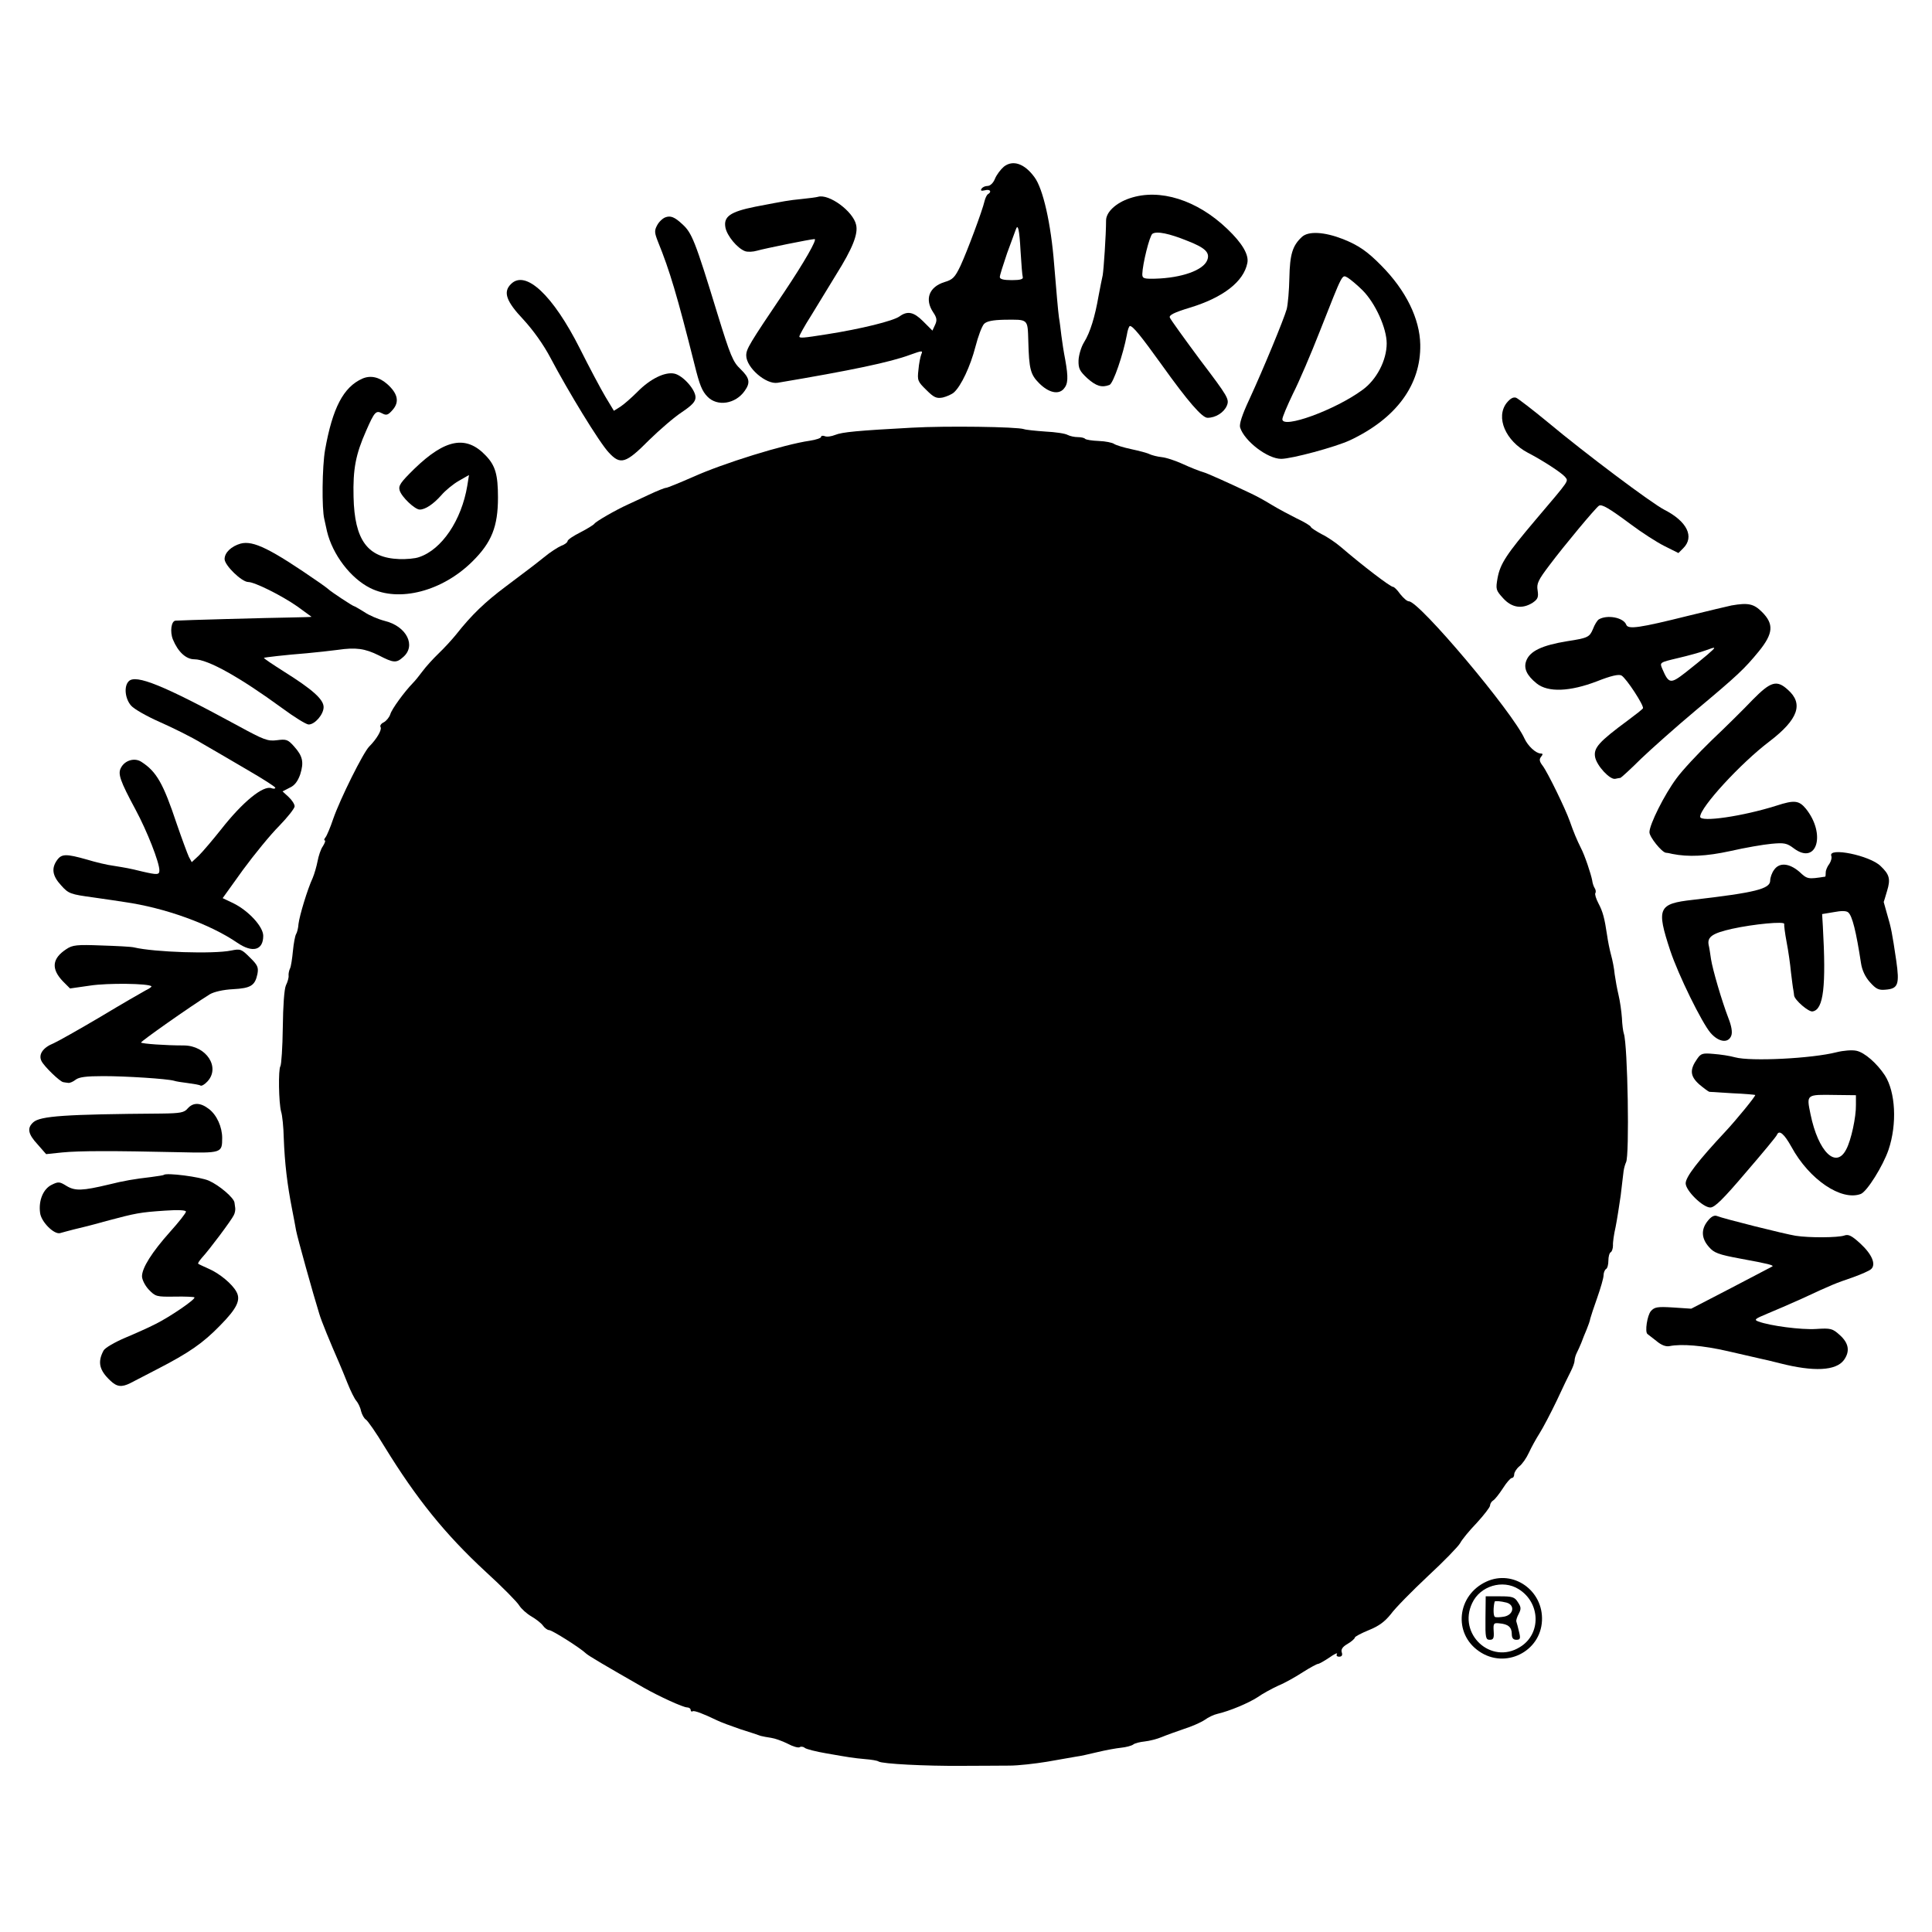
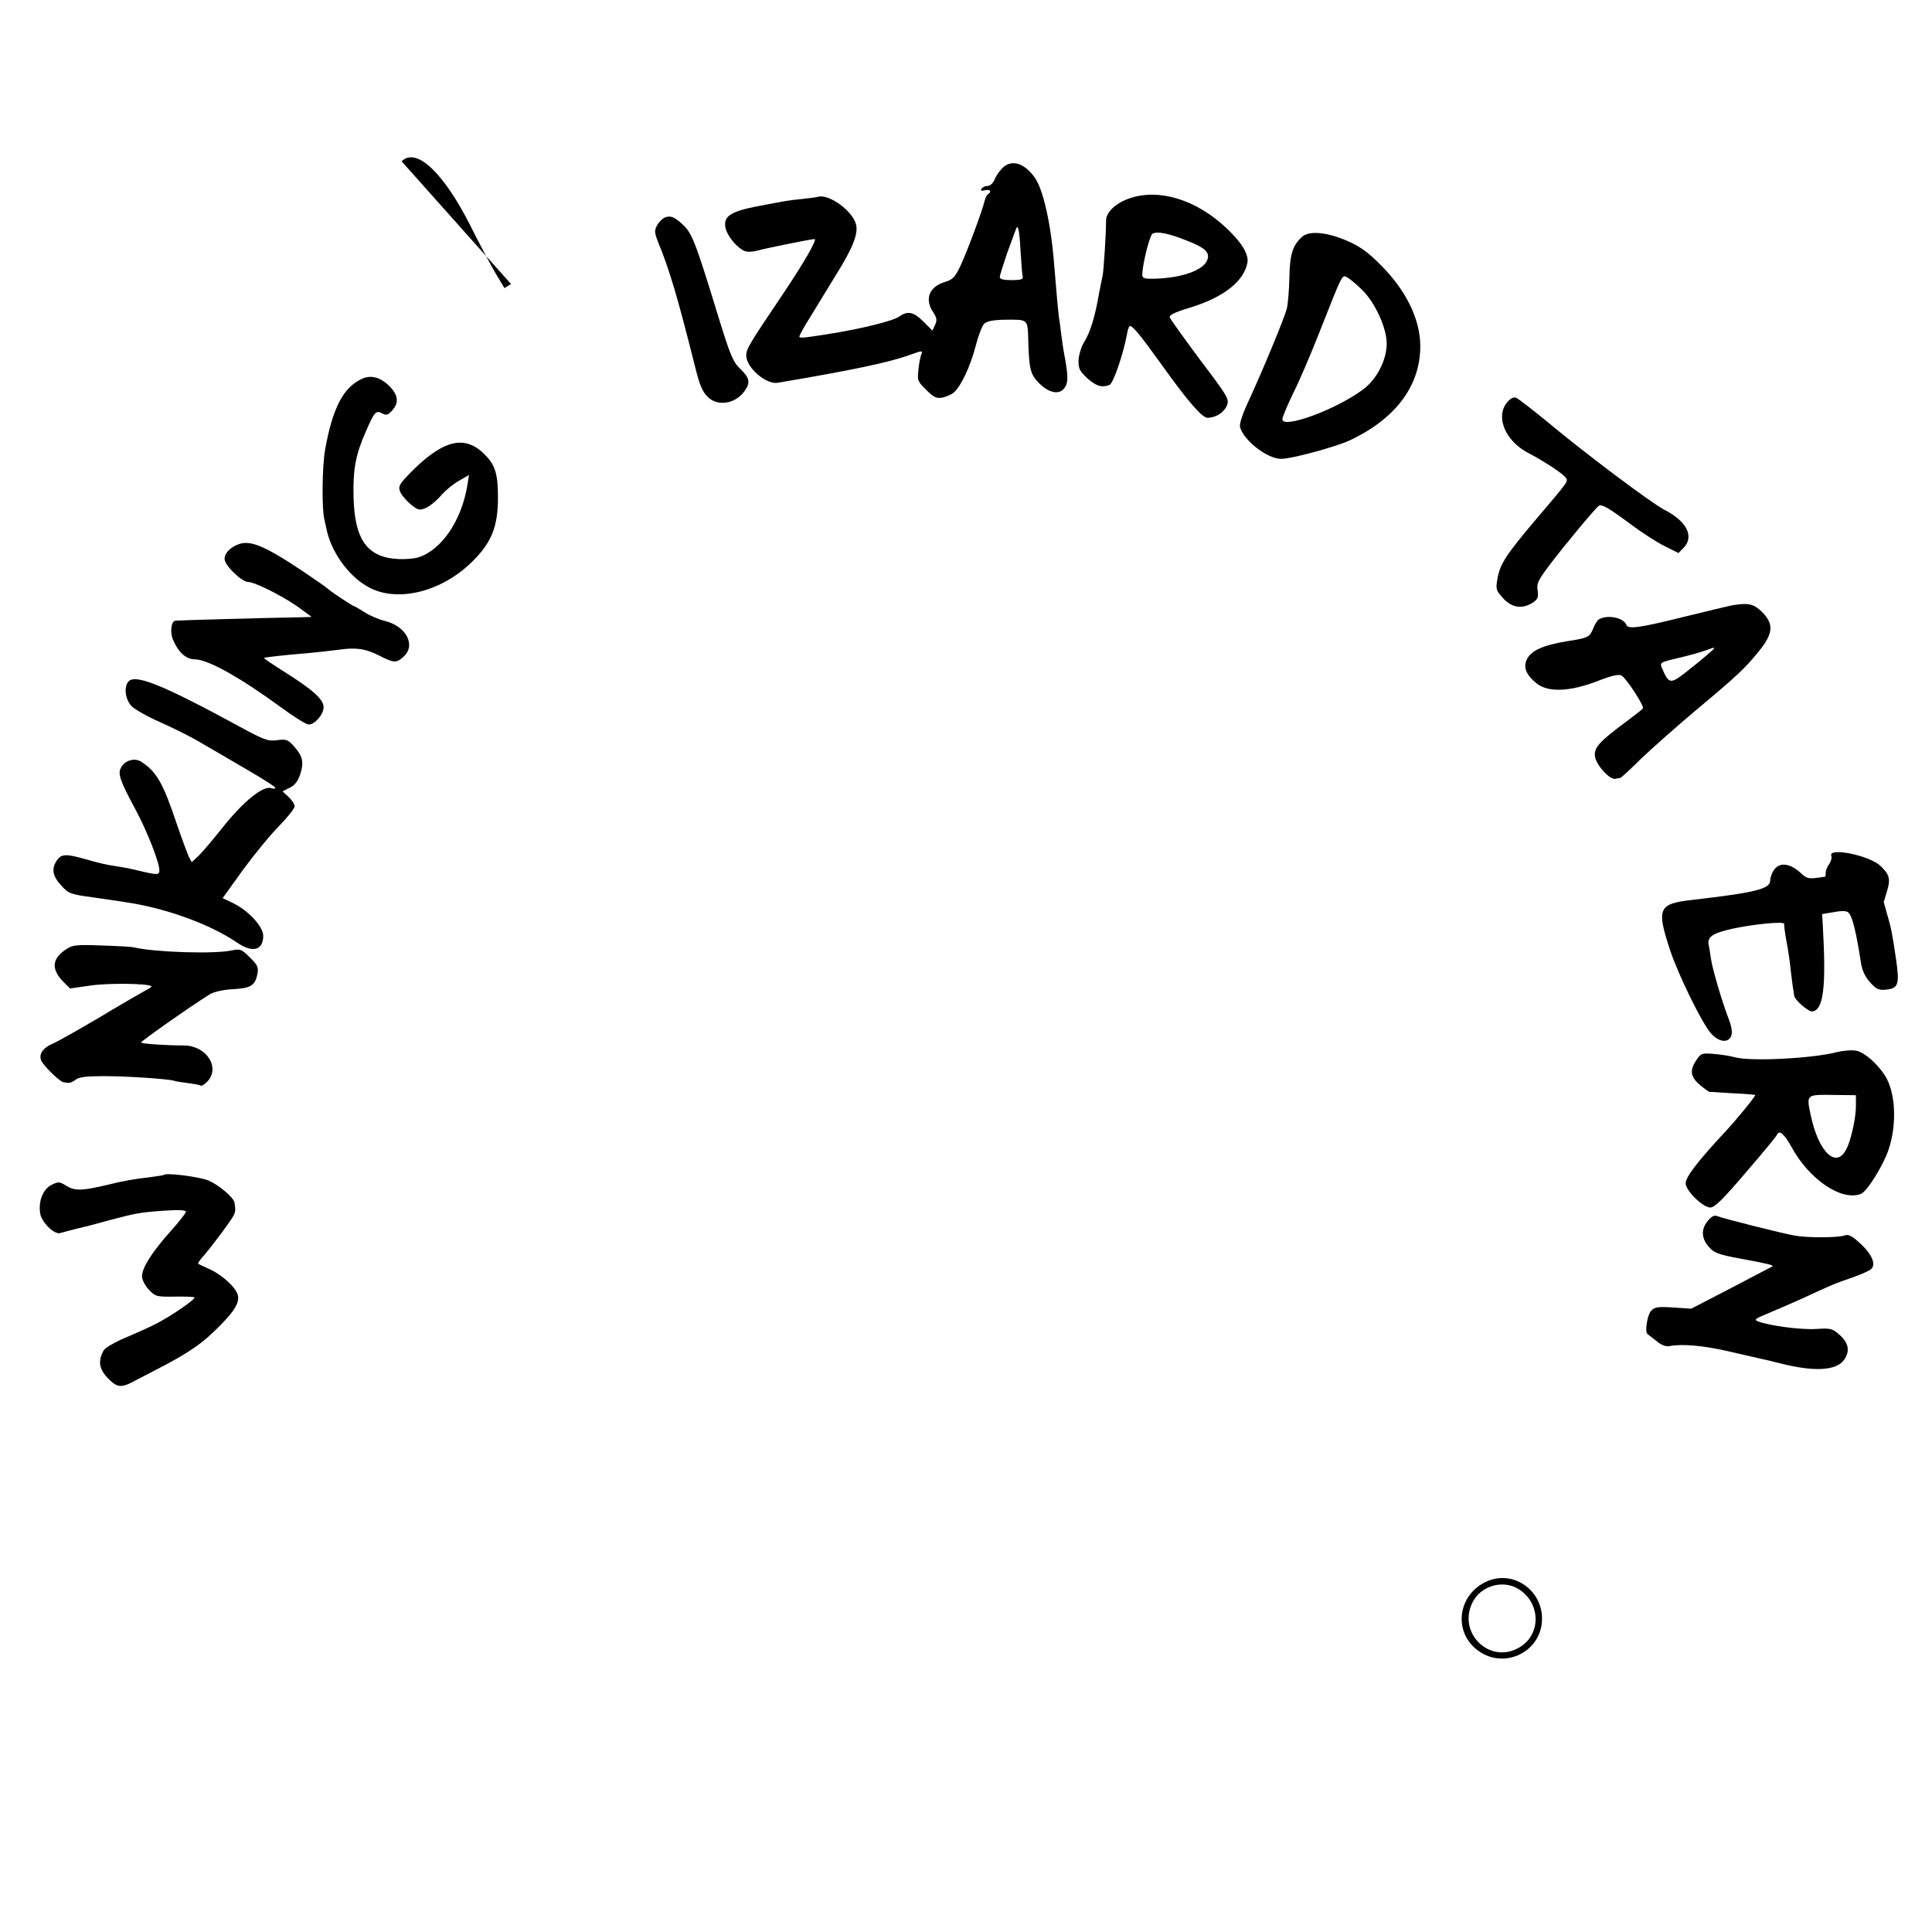
<svg xmlns="http://www.w3.org/2000/svg" version="1.0" width="800pt" height="800pt" viewBox="0 0 800 800" preserveAspectRatio="xMidYMid meet">
  <g transform="translate(0,800) scale(0.1,-0.1)" fill="#000000" stroke="none">
    <path d="M4157 7310 c-13 -11 -30 -33 -37 -50 -7 -18 -20 -30 -31 -30 -10 0 -21 -5 -25 -12 -5 -8 0 -9 14 -6 22 6 30 -6 13 -16 -5 -3 -11 -16 -14 -28 -9 -40 -73 -211 -100 -269 -23 -48 -32 -57 -66 -67 -64 -20 -83 -71 -47 -125 15 -22 17 -33 8 -52 l-11 -24 -39 39 c-38 38 -64 44 -97 20 -26 -19 -160 -52 -300 -74 -101 -16 -115 -17 -115 -9 0 4 21 43 48 85 26 43 73 120 105 172 67 107 91 167 82 205 -12 56 -113 130 -158 116 -7 -2 -37 -6 -67 -9 -59 -6 -62 -7 -193 -32 -104 -21 -132 -41 -123 -87 7 -34 49 -85 81 -97 11 -4 33 -3 50 2 31 9 223 48 238 48 12 0 -43 -96 -126 -220 -145 -215 -157 -235 -157 -262 0 -50 82 -121 130 -113 303 51 466 85 549 116 50 18 53 18 46 2 -4 -10 -10 -39 -12 -65 -5 -43 -3 -48 33 -83 31 -31 42 -36 68 -31 16 4 37 13 46 21 30 27 68 108 89 189 11 43 27 86 36 95 11 11 36 16 83 17 101 1 97 5 100 -88 3 -117 9 -139 45 -175 39 -39 79 -48 101 -24 19 21 20 47 7 121 -6 30 -13 75 -16 100 -3 25 -7 59 -10 75 -4 29 -10 100 -20 220 -13 168 -46 315 -82 362 -41 56 -89 72 -126 43z m69 -351 c3 -52 7 -100 9 -106 3 -9 -10 -13 -45 -13 -35 0 -50 4 -50 13 0 7 14 51 30 98 17 46 33 90 36 98 9 27 15 2 20 -90z" />
    <path d="M4678 7179 c-57 -19 -98 -57 -98 -92 0 -59 -10 -205 -14 -227 -3 -14 -11 -52 -17 -85 -15 -87 -35 -152 -60 -192 -12 -19 -22 -53 -23 -75 -1 -34 5 -45 36 -74 37 -33 60 -40 92 -28 16 6 57 127 72 207 3 20 9 37 13 37 12 0 44 -39 131 -160 110 -154 168 -220 190 -220 34 0 68 22 80 50 11 27 6 36 -110 189 -66 89 -123 168 -126 176 -4 10 17 21 83 41 138 42 223 108 238 185 7 34 -21 82 -83 141 -125 120 -280 169 -404 127z m238 -176 c75 -29 95 -49 83 -80 -16 -42 -106 -74 -216 -77 -47 -1 -53 1 -53 19 1 41 30 159 42 167 18 12 70 1 144 -29z" />
    <path d="M2755 7100 c-11 -4 -27 -19 -34 -33 -12 -22 -11 -31 4 -69 48 -118 79 -222 151 -508 21 -85 31 -109 53 -132 41 -43 117 -31 155 24 24 34 20 53 -18 90 -31 29 -42 56 -95 228 -93 304 -106 336 -146 372 -32 30 -49 36 -70 28z" />
    <path d="M5391 7019 c-39 -36 -50 -72 -52 -170 -1 -51 -6 -109 -11 -129 -13 -45 -96 -246 -154 -372 -31 -66 -43 -104 -39 -118 18 -57 114 -130 170 -130 43 0 225 49 285 77 191 90 294 229 291 396 -2 107 -59 224 -161 327 -58 59 -94 84 -159 110 -77 30 -143 34 -170 9z m251 -221 c53 -53 100 -157 100 -220 0 -70 -42 -151 -101 -193 -113 -83 -331 -162 -331 -121 0 9 20 56 44 106 25 49 75 166 111 258 98 248 91 235 116 222 11 -7 39 -30 61 -52z" />
-     <path d="M2116 6824 c-34 -33 -20 -72 52 -148 42 -46 83 -104 111 -157 74 -140 203 -352 242 -393 48 -52 70 -46 167 52 43 42 103 94 135 115 43 29 57 44 57 62 0 32 -53 91 -88 98 -39 8 -100 -22 -152 -75 -25 -25 -57 -53 -71 -62 l-27 -17 -35 58 c-19 32 -67 122 -106 200 -112 222 -225 327 -285 267z" />
+     <path d="M2116 6824 l-27 -17 -35 58 c-19 32 -67 122 -106 200 -112 222 -225 327 -285 267z" />
    <path d="M1500 6432 c-78 -35 -123 -121 -154 -295 -12 -69 -14 -244 -3 -287 2 -8 7 -31 11 -50 23 -96 97 -194 179 -235 120 -60 299 -13 423 110 80 79 106 145 106 265 0 95 -11 132 -50 173 -81 86 -168 70 -296 -54 -58 -57 -67 -70 -61 -90 8 -27 63 -79 83 -79 23 0 56 22 89 59 17 20 50 47 73 60 l42 24 -7 -44 c-24 -144 -106 -265 -200 -296 -16 -6 -53 -9 -82 -8 -131 5 -185 78 -189 257 -3 116 9 177 52 274 35 80 41 86 67 72 17 -9 24 -7 43 15 29 33 21 68 -23 107 -33 29 -69 37 -103 22z" />
    <path d="M6239 6332 c-47 -60 -5 -158 88 -207 62 -32 138 -82 153 -99 15 -20 24 -7 -121 -178 -121 -143 -147 -182 -158 -242 -8 -46 -7 -50 23 -83 36 -40 79 -46 122 -19 22 15 25 23 21 51 -5 28 2 43 50 106 60 80 190 236 204 245 12 7 40 -9 133 -78 44 -33 106 -73 138 -89 l58 -29 20 20 c47 47 16 111 -78 159 -53 27 -330 235 -482 362 -63 52 -123 98 -132 102 -12 4 -24 -3 -39 -21z" />
-     <path d="M3775 6229 c-222 -12 -288 -18 -317 -30 -15 -6 -34 -9 -43 -5 -8 3 -15 2 -15 -3 0 -5 -21 -12 -47 -16 -105 -15 -358 -93 -486 -151 -55 -24 -104 -44 -109 -44 -6 0 -38 -13 -72 -29 -33 -15 -72 -34 -86 -40 -51 -23 -134 -71 -139 -80 -4 -5 -30 -21 -59 -36 -28 -14 -52 -30 -52 -36 0 -5 -12 -14 -26 -19 -14 -6 -47 -27 -72 -48 -54 -43 -42 -33 -157 -120 -87 -65 -143 -119 -206 -199 -17 -21 -49 -56 -72 -78 -23 -22 -53 -55 -67 -74 -14 -19 -32 -41 -41 -50 -34 -35 -87 -107 -93 -129 -4 -12 -16 -27 -27 -33 -11 -5 -17 -14 -13 -20 6 -11 -16 -49 -47 -80 -25 -25 -120 -216 -149 -299 -12 -36 -27 -71 -32 -77 -6 -7 -7 -13 -3 -13 4 0 0 -11 -8 -24 -9 -12 -18 -41 -22 -62 -4 -21 -13 -52 -20 -69 -22 -47 -55 -157 -59 -191 -1 -17 -6 -36 -10 -42 -4 -6 -10 -38 -13 -69 -3 -32 -8 -65 -12 -73 -4 -8 -7 -22 -6 -30 1 -8 -4 -26 -11 -40 -7 -15 -12 -84 -13 -175 -1 -82 -6 -154 -10 -160 -9 -13 -7 -151 3 -188 5 -15 10 -64 11 -110 4 -104 14 -190 35 -297 6 -30 13 -68 16 -85 5 -28 71 -265 96 -345 9 -31 45 -118 83 -205 7 -16 23 -55 35 -85 12 -30 28 -62 35 -70 7 -8 17 -27 20 -43 4 -15 13 -31 20 -35 7 -4 42 -54 77 -112 132 -215 251 -363 420 -519 68 -62 130 -125 138 -139 9 -14 31 -34 50 -45 19 -11 41 -28 48 -38 7 -10 19 -19 26 -19 12 0 128 -73 153 -97 11 -10 79 -50 238 -141 65 -37 164 -82 180 -82 8 0 15 -5 15 -11 0 -5 4 -8 8 -5 7 4 44 -10 102 -38 14 -7 57 -23 95 -36 39 -12 77 -25 85 -28 8 -2 28 -6 43 -8 15 -2 46 -13 68 -24 22 -12 44 -18 50 -15 5 4 15 3 22 -3 7 -5 46 -15 87 -22 103 -18 109 -19 161 -24 26 -2 52 -6 57 -10 16 -10 194 -19 342 -18 74 0 164 1 200 1 36 0 106 8 155 16 50 9 104 18 120 21 17 2 57 11 90 19 33 8 77 16 97 18 20 2 43 8 50 13 7 6 29 11 48 13 19 2 51 10 70 18 19 8 61 23 93 34 32 10 70 27 85 37 15 11 38 22 52 25 52 12 130 45 167 69 21 15 60 36 86 48 27 11 73 37 102 56 30 19 58 34 62 34 5 0 26 12 47 26 21 15 36 22 32 15 -4 -6 0 -11 9 -11 11 0 15 6 11 18 -4 12 3 23 24 35 17 10 30 22 30 26 0 4 26 18 58 31 42 17 66 35 91 66 18 25 87 95 153 157 66 61 126 123 134 137 7 14 38 52 69 84 30 33 55 65 55 72 0 7 6 17 13 21 7 4 25 27 40 50 15 24 32 43 37 43 6 0 10 7 10 15 0 8 9 23 21 33 12 9 30 35 40 57 10 22 30 58 44 80 14 22 46 83 71 135 24 52 51 108 59 123 8 16 15 35 15 43 0 8 4 22 9 32 5 9 13 28 19 42 5 14 15 39 22 55 7 17 14 37 15 45 2 8 15 48 29 87 14 40 26 81 26 92 0 11 5 23 10 26 6 3 10 19 10 35 0 16 4 32 10 35 5 3 9 16 9 28 -1 12 4 47 11 77 6 30 15 89 21 130 5 41 10 87 12 101 2 14 7 30 10 36 15 25 7 487 -9 533 -3 8 -7 38 -8 65 -2 28 -8 70 -14 95 -6 25 -13 64 -16 86 -2 23 -9 59 -15 80 -6 22 -13 57 -16 79 -11 74 -18 100 -36 134 -10 19 -16 38 -13 43 3 4 2 14 -3 21 -4 6 -9 21 -10 31 -5 27 -31 105 -47 135 -16 32 -30 65 -46 111 -18 51 -91 201 -112 229 -14 18 -15 27 -7 37 9 11 8 14 -2 14 -20 1 -52 31 -66 61 -49 110 -436 569 -479 569 -8 0 -23 14 -36 30 -12 17 -25 30 -30 30 -11 0 -125 87 -217 166 -20 17 -55 41 -78 52 -22 12 -43 25 -45 30 -1 5 -28 21 -58 35 -30 15 -77 40 -105 57 -27 17 -68 39 -90 49 -84 40 -180 83 -190 85 -20 6 -51 18 -95 38 -25 11 -60 23 -79 25 -19 2 -41 8 -50 12 -9 5 -43 14 -76 21 -33 7 -65 17 -72 22 -7 5 -35 11 -63 12 -27 1 -53 5 -57 9 -3 4 -17 7 -30 7 -14 0 -32 4 -42 9 -10 6 -51 12 -92 14 -41 3 -81 7 -89 10 -28 10 -325 14 -465 6z" />
    <path d="M996 5749 c-38 -11 -66 -37 -66 -64 0 -26 71 -95 98 -95 26 0 137 -55 203 -101 32 -23 59 -43 59 -43 0 -1 -42 -2 -92 -3 -78 -1 -446 -11 -471 -13 -18 -1 -24 -46 -11 -78 21 -51 54 -82 89 -82 56 0 189 -75 363 -202 50 -37 100 -68 110 -68 26 0 62 42 62 72 0 32 -46 73 -164 147 -47 30 -85 55 -83 57 3 2 87 12 177 19 41 4 99 10 128 14 75 11 113 6 171 -23 60 -31 72 -32 99 -8 57 47 16 129 -75 151 -27 7 -65 23 -85 37 -21 13 -40 24 -42 24 -5 0 -96 60 -106 70 -3 3 -18 14 -35 26 -205 142 -276 177 -329 163z" />
    <path d="M7170 5493 c-14 -3 -95 -22 -180 -43 -201 -50 -248 -57 -256 -37 -11 30 -79 43 -114 22 -6 -4 -17 -21 -24 -40 -14 -33 -21 -37 -106 -50 -105 -17 -155 -41 -170 -81 -12 -31 2 -61 43 -94 47 -38 138 -34 250 9 58 23 90 30 101 24 20 -11 95 -126 89 -136 -2 -4 -30 -26 -61 -49 -122 -90 -144 -115 -137 -153 7 -36 61 -94 83 -90 10 2 19 4 22 4 3 1 42 36 85 79 44 42 145 132 225 199 177 148 203 173 263 246 60 74 63 113 13 163 -34 34 -57 39 -126 27z m-100 -204 c-19 -16 -60 -50 -91 -74 -62 -48 -69 -47 -96 16 -11 26 -11 26 65 44 43 10 93 24 112 31 49 18 49 17 10 -17z" />
    <path d="M533 5179 c-21 -21 -15 -73 10 -101 12 -14 65 -44 117 -67 52 -23 132 -62 176 -89 45 -26 131 -76 192 -112 62 -36 112 -68 112 -72 0 -4 -7 -5 -15 -2 -34 14 -120 -56 -210 -171 -35 -44 -76 -92 -92 -108 l-29 -27 -12 22 c-6 13 -29 75 -51 139 -55 165 -83 214 -145 254 -28 19 -69 7 -85 -24 -14 -25 -4 -54 60 -173 48 -89 99 -219 99 -252 0 -19 -9 -19 -70 -5 -57 14 -65 15 -120 24 -25 3 -75 15 -111 26 -85 24 -104 24 -123 -3 -24 -34 -19 -65 17 -104 31 -35 39 -37 133 -50 54 -8 113 -16 129 -19 168 -24 354 -91 468 -169 63 -43 107 -31 107 29 0 38 -61 104 -124 135 l-44 21 84 117 c47 64 114 146 150 182 35 36 64 73 64 81 0 9 -11 26 -25 39 l-25 23 29 15 c21 9 34 27 44 55 16 51 11 76 -26 117 -25 28 -32 30 -70 25 -38 -5 -54 1 -162 60 -309 168 -423 214 -452 184z" />
-     <path d="M7258 5103 c-36 -38 -112 -113 -170 -168 -57 -55 -123 -126 -146 -158 -50 -67 -112 -191 -112 -223 0 -20 51 -83 68 -85 4 0 16 -2 27 -5 66 -13 139 -10 240 12 61 14 137 27 170 30 53 5 64 3 93 -19 95 -71 134 59 50 164 -29 35 -48 37 -122 13 -139 -44 -316 -70 -316 -46 0 39 168 222 287 312 119 91 142 156 76 214 -46 42 -71 34 -145 -41z" />
    <path d="M7583 4456 c3 -8 -1 -22 -8 -33 -8 -10 -15 -26 -15 -35 0 -10 -1 -18 -2 -18 -72 -11 -74 -11 -107 20 -42 36 -83 40 -105 8 -9 -12 -16 -32 -16 -44 0 -35 -62 -50 -320 -80 -144 -16 -152 -34 -94 -210 34 -102 131 -299 167 -341 34 -39 74 -44 86 -11 5 14 1 39 -12 72 -28 73 -65 200 -72 244 -3 21 -7 48 -10 60 -6 33 17 48 97 66 91 20 220 32 216 20 -1 -5 3 -38 10 -75 7 -36 15 -92 18 -125 4 -32 8 -66 10 -74 1 -8 3 -18 3 -22 2 -19 61 -70 77 -66 45 8 56 103 42 353 l-3 50 48 8 c31 6 52 6 60 -1 17 -14 33 -80 53 -210 4 -28 17 -57 37 -79 25 -28 36 -34 65 -31 52 4 58 22 44 120 -17 115 -21 136 -38 193 -8 28 -14 50 -14 50 0 0 7 21 14 46 15 49 10 68 -27 103 -45 44 -218 79 -204 42z" />
    <path d="M275 4070 c-60 -39 -64 -82 -14 -134 l29 -29 84 12 c71 11 242 9 253 -3 2 -2 -9 -10 -24 -17 -15 -8 -100 -57 -188 -110 -88 -52 -175 -101 -193 -109 -45 -18 -64 -47 -50 -74 11 -22 76 -85 90 -87 4 -1 14 -2 21 -3 6 -1 20 5 30 13 14 11 43 15 115 15 96 0 263 -11 292 -19 8 -3 35 -7 59 -10 23 -3 47 -7 51 -10 5 -3 18 5 29 17 54 58 -4 148 -97 149 -78 0 -173 7 -178 12 -4 3 203 149 285 200 17 10 55 19 96 21 74 4 91 15 101 63 5 27 1 37 -31 68 -35 35 -39 37 -78 29 -73 -15 -317 -7 -402 13 -11 3 -72 6 -135 8 -101 4 -120 2 -145 -15z" />
    <path d="M7605 3643 c-101 -26 -356 -39 -421 -21 -21 6 -61 12 -89 14 -44 4 -52 2 -67 -20 -32 -45 -30 -72 8 -106 19 -16 38 -30 42 -31 4 0 48 -3 97 -6 50 -2 91 -6 93 -7 3 -4 -80 -105 -123 -151 -113 -121 -165 -188 -165 -215 0 -30 71 -100 102 -100 18 0 52 33 148 146 69 80 127 150 128 155 9 22 30 4 60 -50 74 -136 207 -225 287 -195 26 10 92 116 115 183 36 107 29 239 -15 308 -33 50 -84 95 -118 102 -18 4 -54 1 -82 -6z m80 -218 c1 -50 -20 -147 -40 -184 -42 -83 -116 -11 -148 145 -17 83 -19 82 103 80 l85 -1 0 -40z" />
-     <path d="M777 3410 c-14 -17 -30 -20 -109 -21 -398 -3 -501 -10 -530 -36 -27 -24 -22 -49 18 -92 l35 -40 67 7 c71 7 211 7 480 1 180 -4 182 -4 182 59 0 45 -22 95 -55 120 -35 27 -65 28 -88 2z" />
    <path d="M678 3135 c-2 -2 -25 -5 -53 -9 -69 -8 -111 -15 -175 -31 -109 -26 -139 -27 -174 -6 -29 18 -34 19 -62 5 -35 -17 -55 -65 -48 -116 4 -37 58 -91 83 -84 9 3 34 9 56 15 22 5 83 20 135 35 124 33 139 36 243 43 56 4 87 2 87 -4 0 -6 -30 -44 -66 -84 -75 -84 -116 -149 -116 -184 0 -13 12 -38 28 -55 28 -29 32 -30 107 -29 43 1 80 -1 82 -3 7 -7 -100 -80 -160 -110 -27 -14 -85 -40 -128 -58 -42 -18 -82 -41 -88 -52 -26 -48 -18 -82 28 -125 27 -26 47 -28 83 -10 14 7 63 33 110 57 132 68 190 108 261 181 70 71 87 106 68 140 -17 32 -70 76 -114 95 -22 10 -42 19 -44 21 -3 2 5 13 16 26 29 31 121 154 131 175 5 9 7 23 6 30 -1 6 -2 16 -3 22 -2 20 -63 72 -106 91 -36 16 -176 34 -187 24z" />
    <path d="M7071 2944 c-28 -35 -26 -72 5 -107 21 -25 40 -32 132 -49 115 -21 137 -27 131 -32 -2 -1 -79 -41 -170 -89 l-166 -86 -75 5 c-65 4 -77 2 -92 -15 -15 -17 -26 -87 -14 -95 1 -1 18 -14 36 -28 21 -18 40 -25 55 -22 49 10 138 3 242 -21 61 -14 121 -28 135 -31 14 -3 50 -11 80 -19 141 -36 232 -31 265 13 26 36 21 70 -17 104 -30 27 -37 29 -98 25 -61 -4 -191 13 -239 31 -19 7 -15 11 36 32 32 13 96 41 143 62 129 60 140 64 210 88 36 13 71 28 78 35 21 19 4 61 -45 106 -36 33 -49 39 -66 33 -26 -9 -145 -10 -202 -1 -44 7 -300 71 -326 82 -11 4 -24 -3 -38 -21z" />
    <path d="M6155 1451 c-122 -56 -139 -215 -30 -289 107 -74 254 -2 260 127 6 125 -119 213 -230 162z m133 -31 c91 -56 95 -186 6 -240 -120 -75 -259 54 -198 182 33 71 126 99 192 58z" />
-     <path d="M6151 1300 c-1 -82 1 -90 18 -90 15 0 18 7 16 36 -2 32 0 35 24 32 36 -3 51 -16 51 -44 0 -17 6 -24 19 -24 16 0 18 5 11 33 -4 17 -9 37 -11 42 -2 6 3 20 10 33 10 20 10 27 -4 48 -13 21 -23 24 -74 24 l-59 0 -1 -90z m87 64 c36 -10 30 -50 -9 -58 -17 -3 -35 -4 -39 -1 -7 4 -7 40 -1 63 2 4 25 2 49 -4z" />
  </g>
</svg>